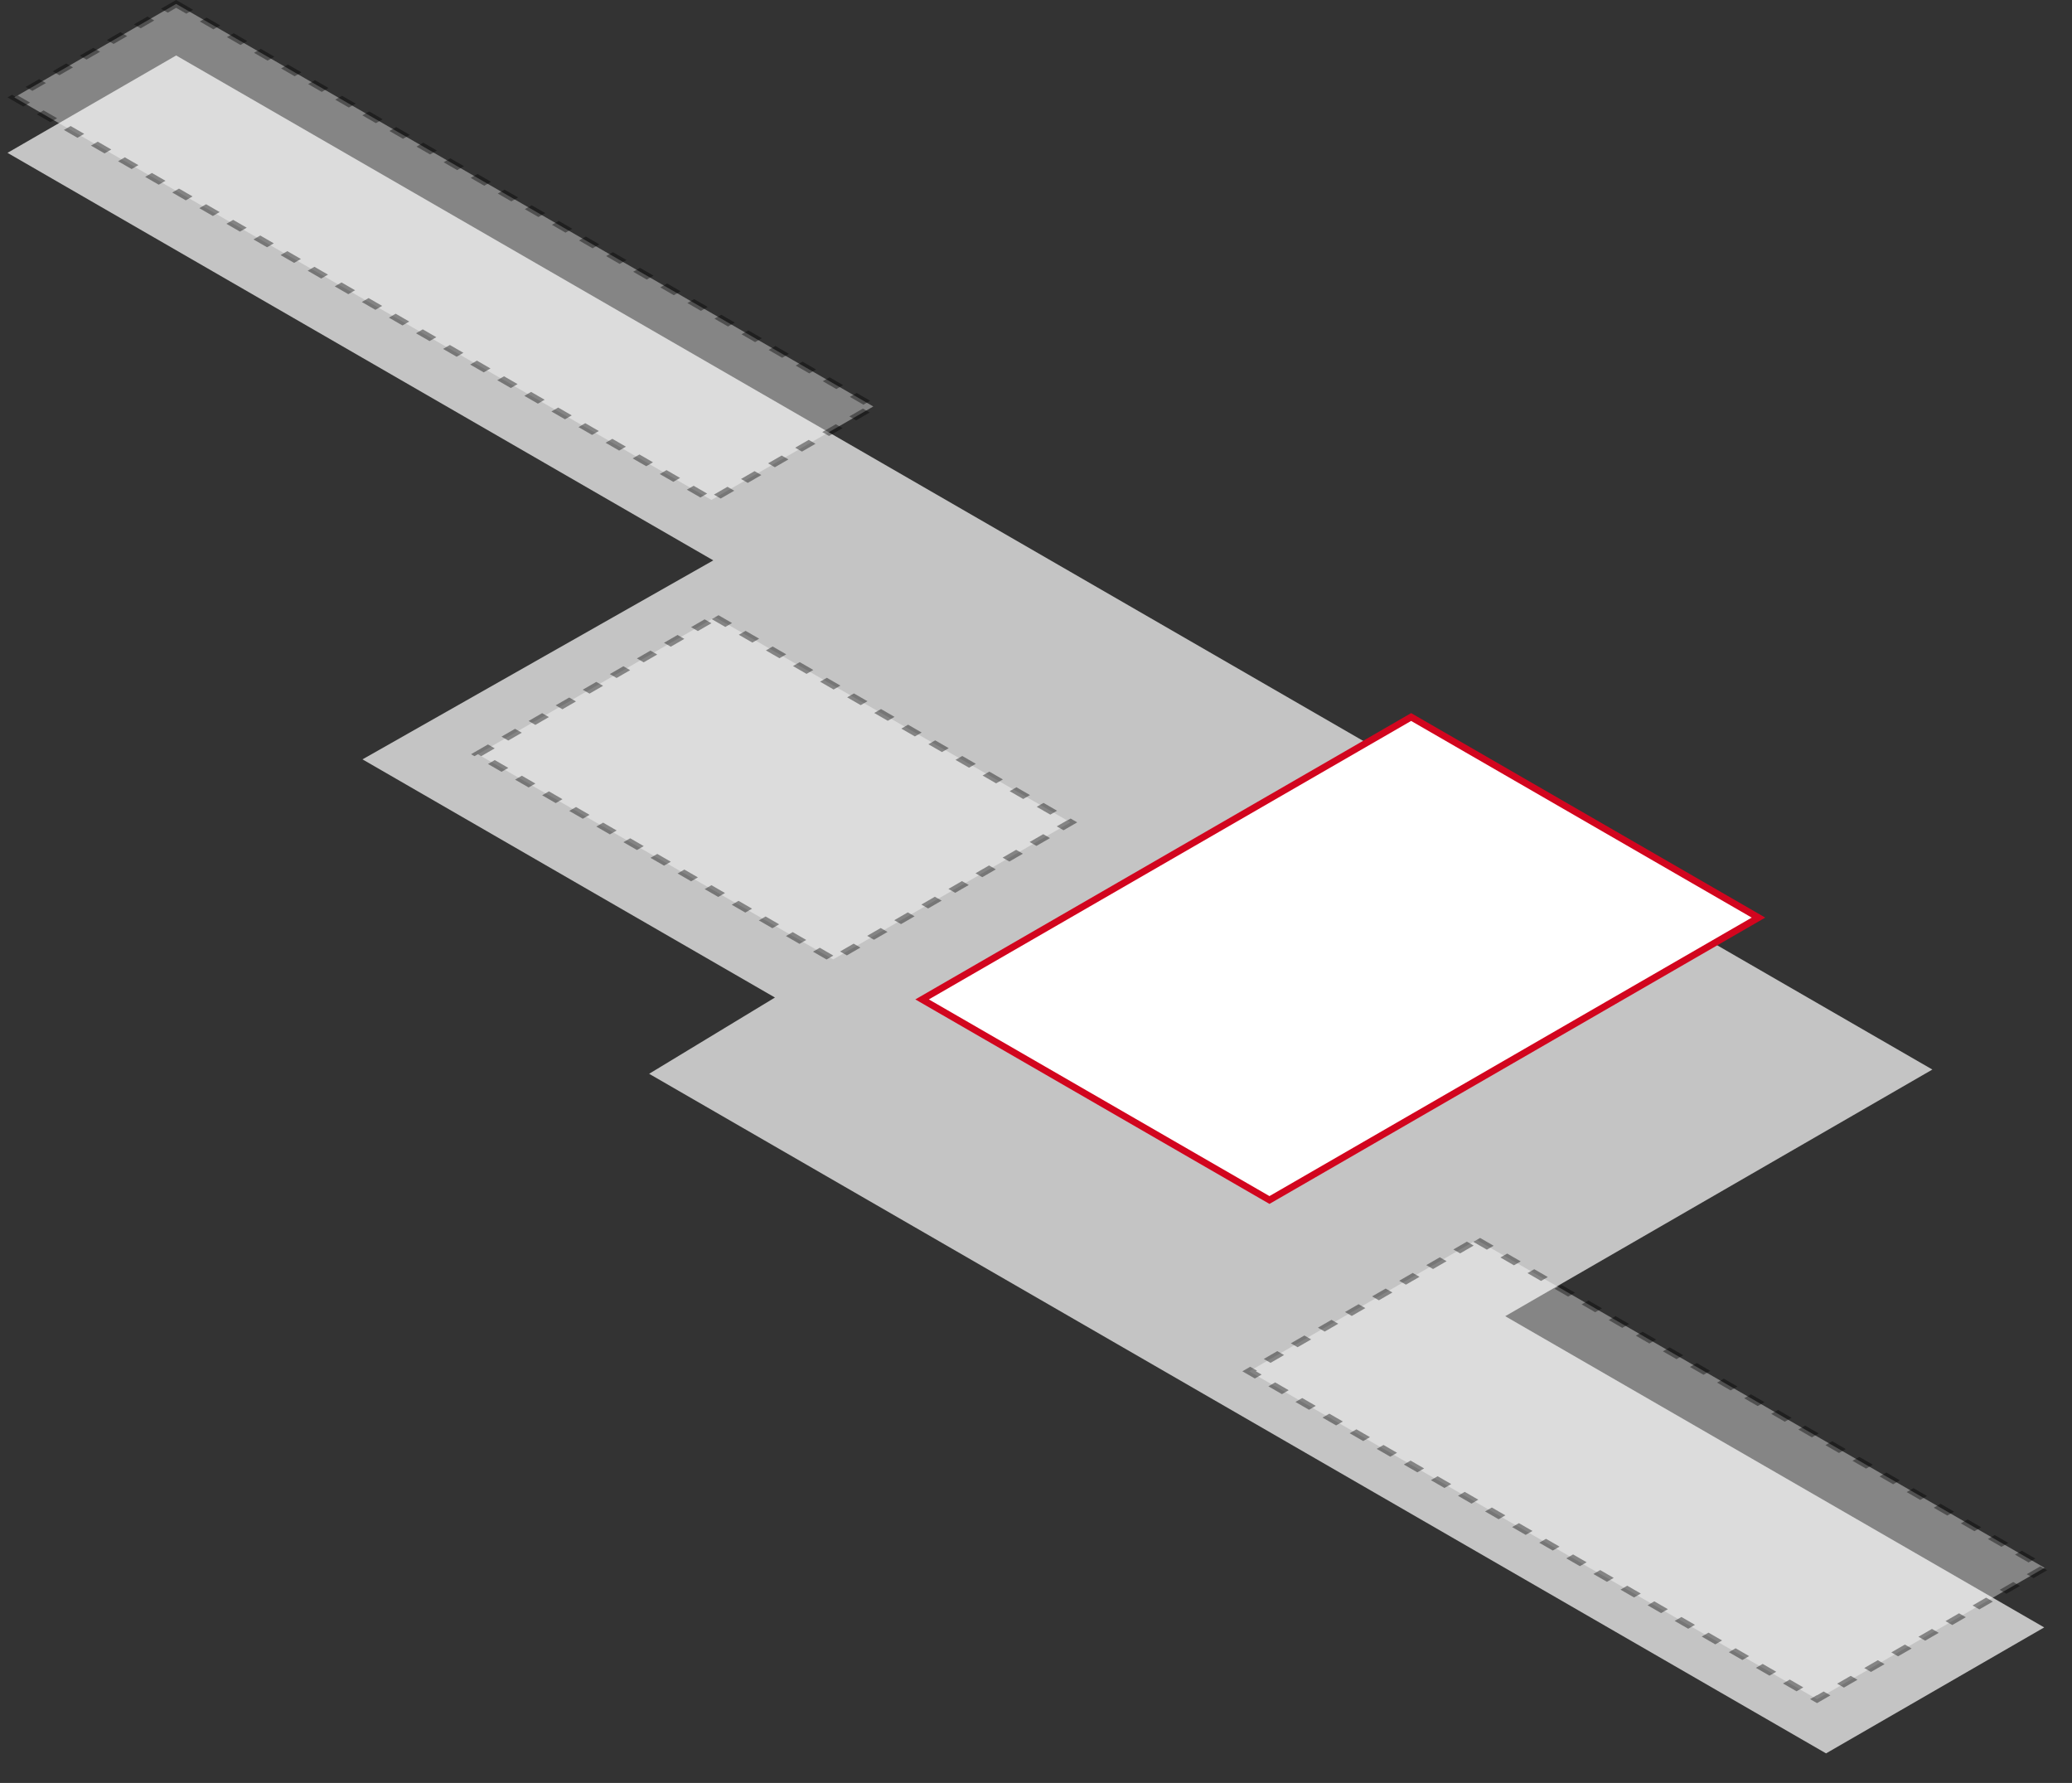
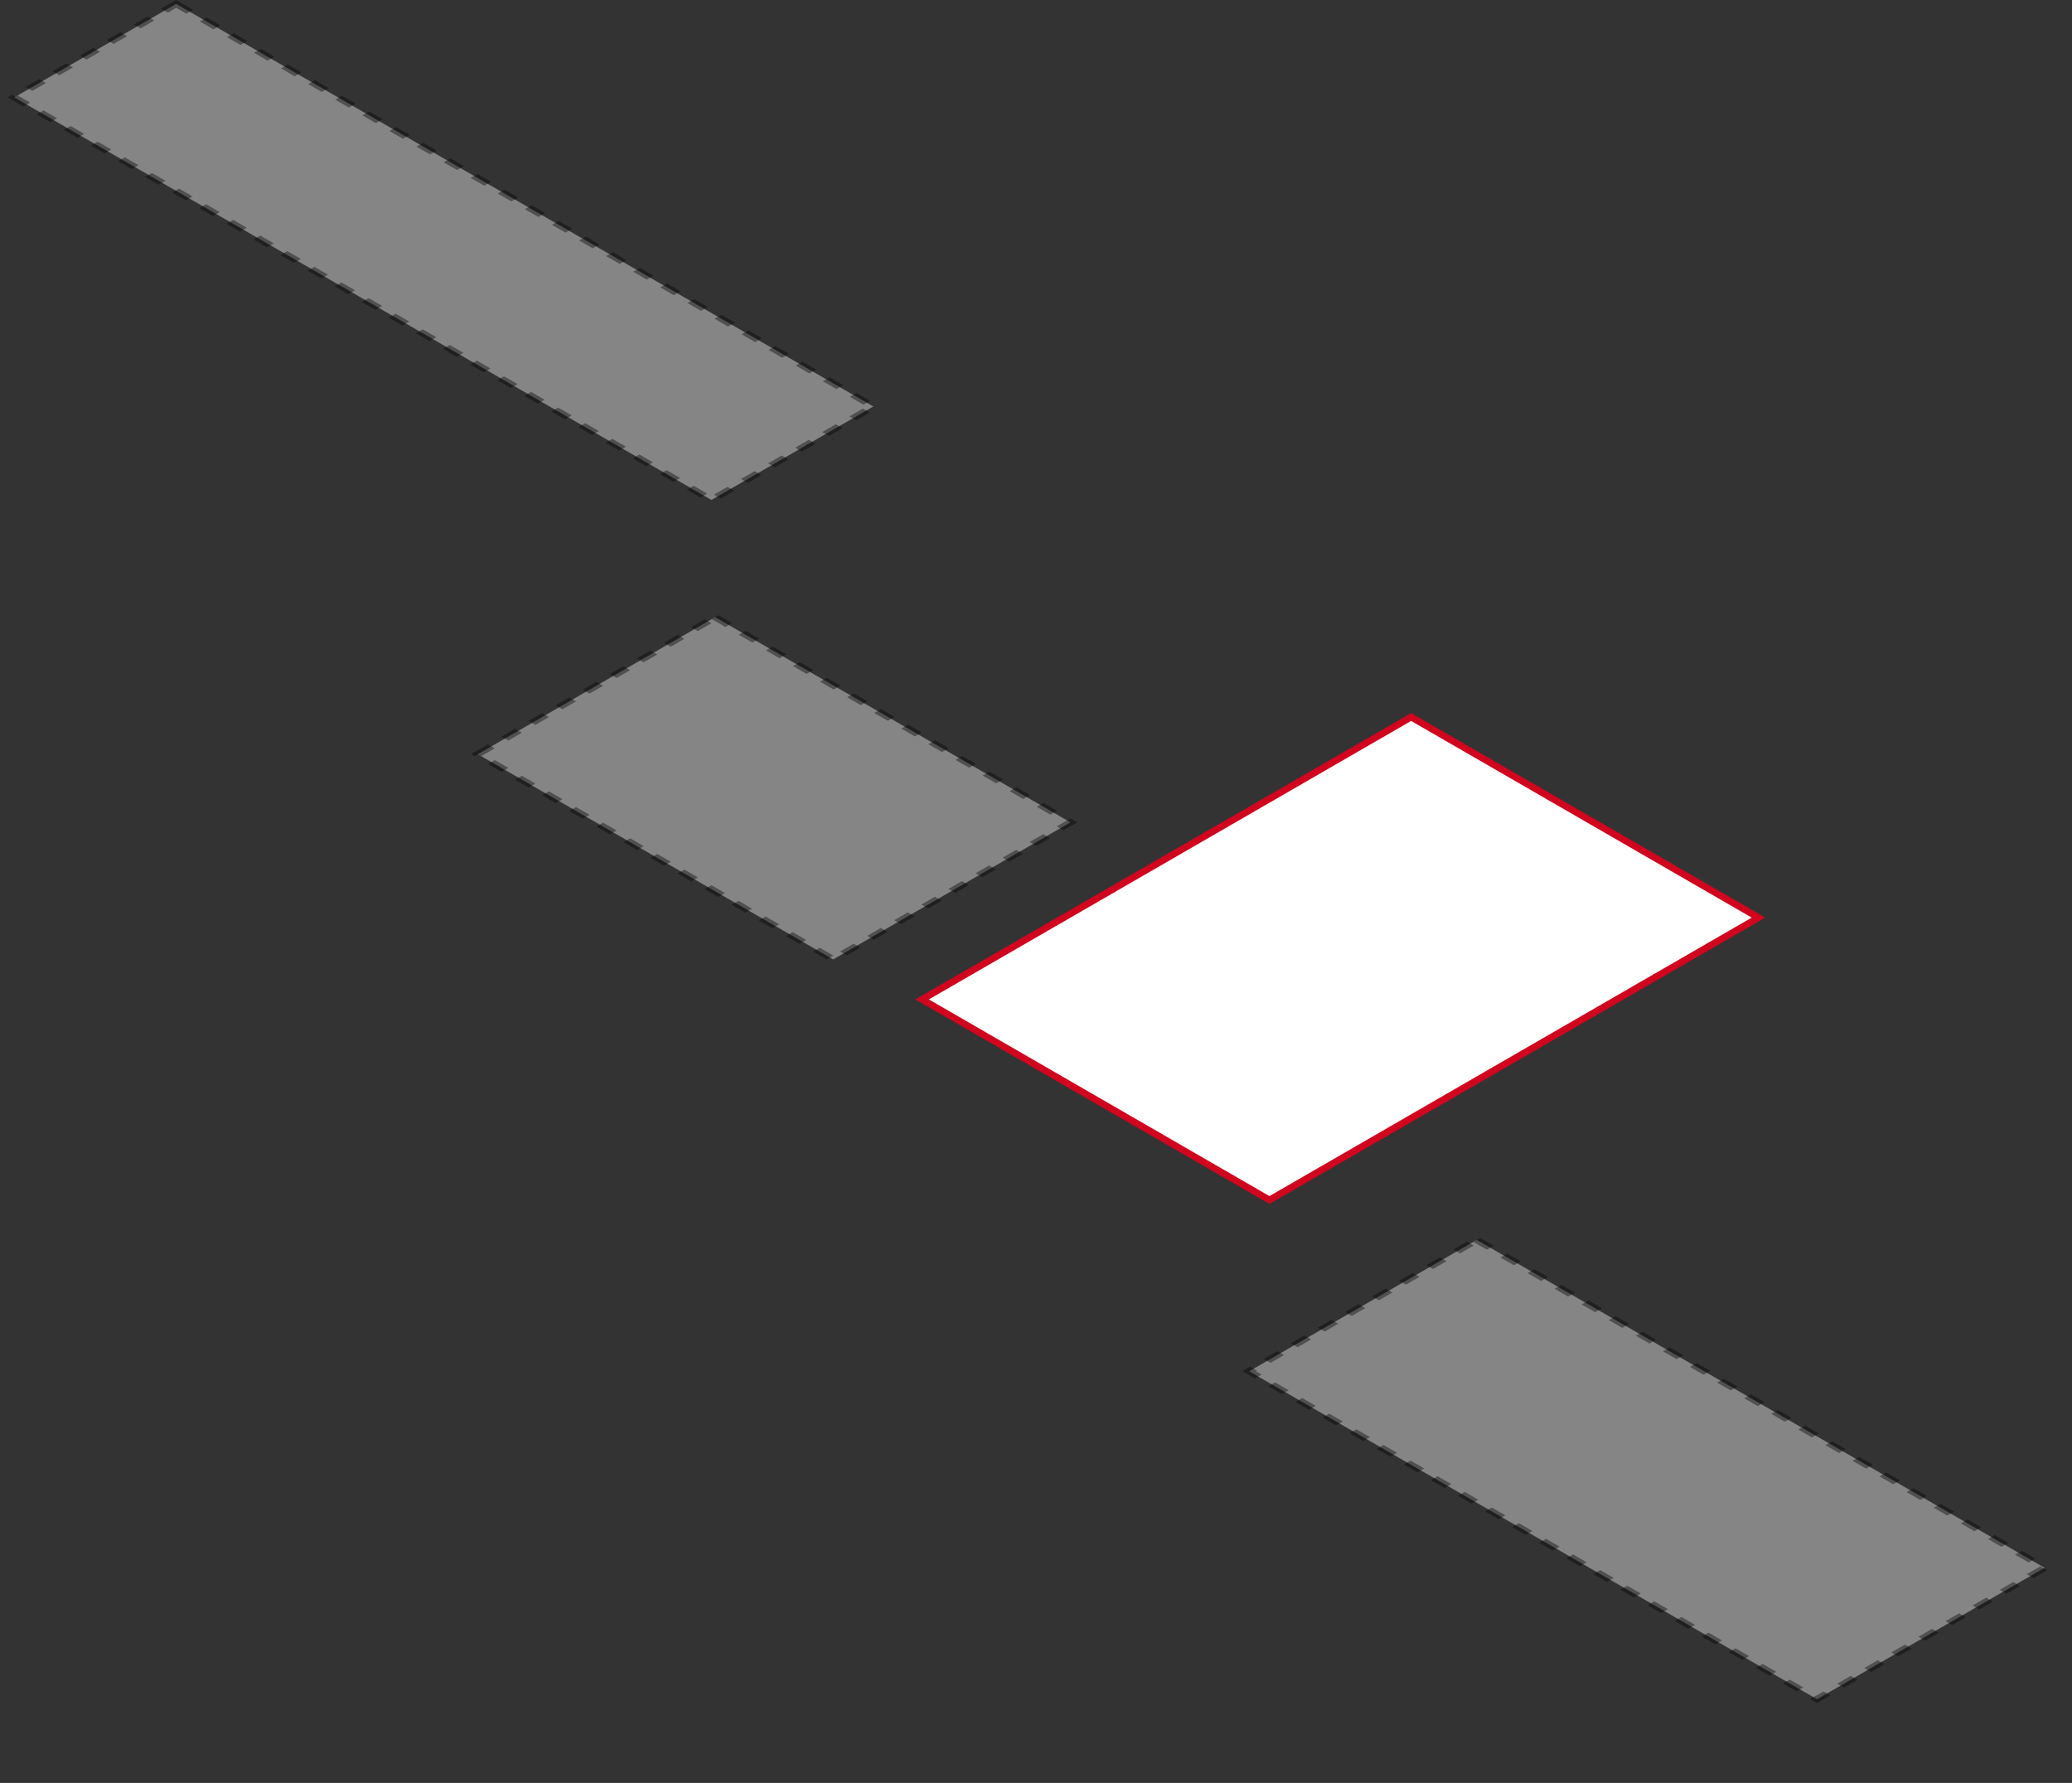
<svg xmlns="http://www.w3.org/2000/svg" width="265" height="228" viewBox="0 0 265 228" fill="none">
  <rect x="0" y="0" width="265" height="228" fill="#333333" stroke="none" />
  <g clip-path="url(#clip0_4434_23513)">
-     <path d="M22.53 7.092L112.797 59.208L165.55 89.665L247.142 136.772L192.513 168.312L261.444 208.11L233.544 224.218L164.612 184.421L83.02 137.314L99.113 127.562L46.36 97.105L91.227 71.661L0.959 19.546L22.53 7.092Z" fill="#C4C4C4" />
    <rect opacity="0.4" x="-2.98023e-08" y="0.5" width="102.961" height="23.907" transform="matrix(0.866 0.5 -0.866 0.5 22.963 0.25)" fill="white" stroke="black" stroke-dasharray="2 2" />
    <rect x="-2.98023e-08" y="0.5" width="51.301" height="72.224" transform="matrix(0.866 0.5 -0.866 0.5 180.911 91.441)" fill="white" stroke="#D2051E" />
    <rect opacity="0.4" x="-2.98023e-08" y="0.5" width="83.867" height="33.608" transform="matrix(0.866 0.5 -0.866 0.5 189.298 158.304)" fill="white" stroke="black" stroke-dasharray="2 2" />
    <rect opacity="0.4" x="-2.98023e-08" y="0.5" width="52.478" height="35.047" transform="matrix(0.866 0.5 -0.866 0.5 91.895 78.673)" fill="white" stroke="black" stroke-dasharray="2 2" />
  </g>
  <defs>
    <clipPath id="clip0_4434_23513">
      <rect width="265" height="228" fill="white" />
    </clipPath>
  </defs>
</svg>